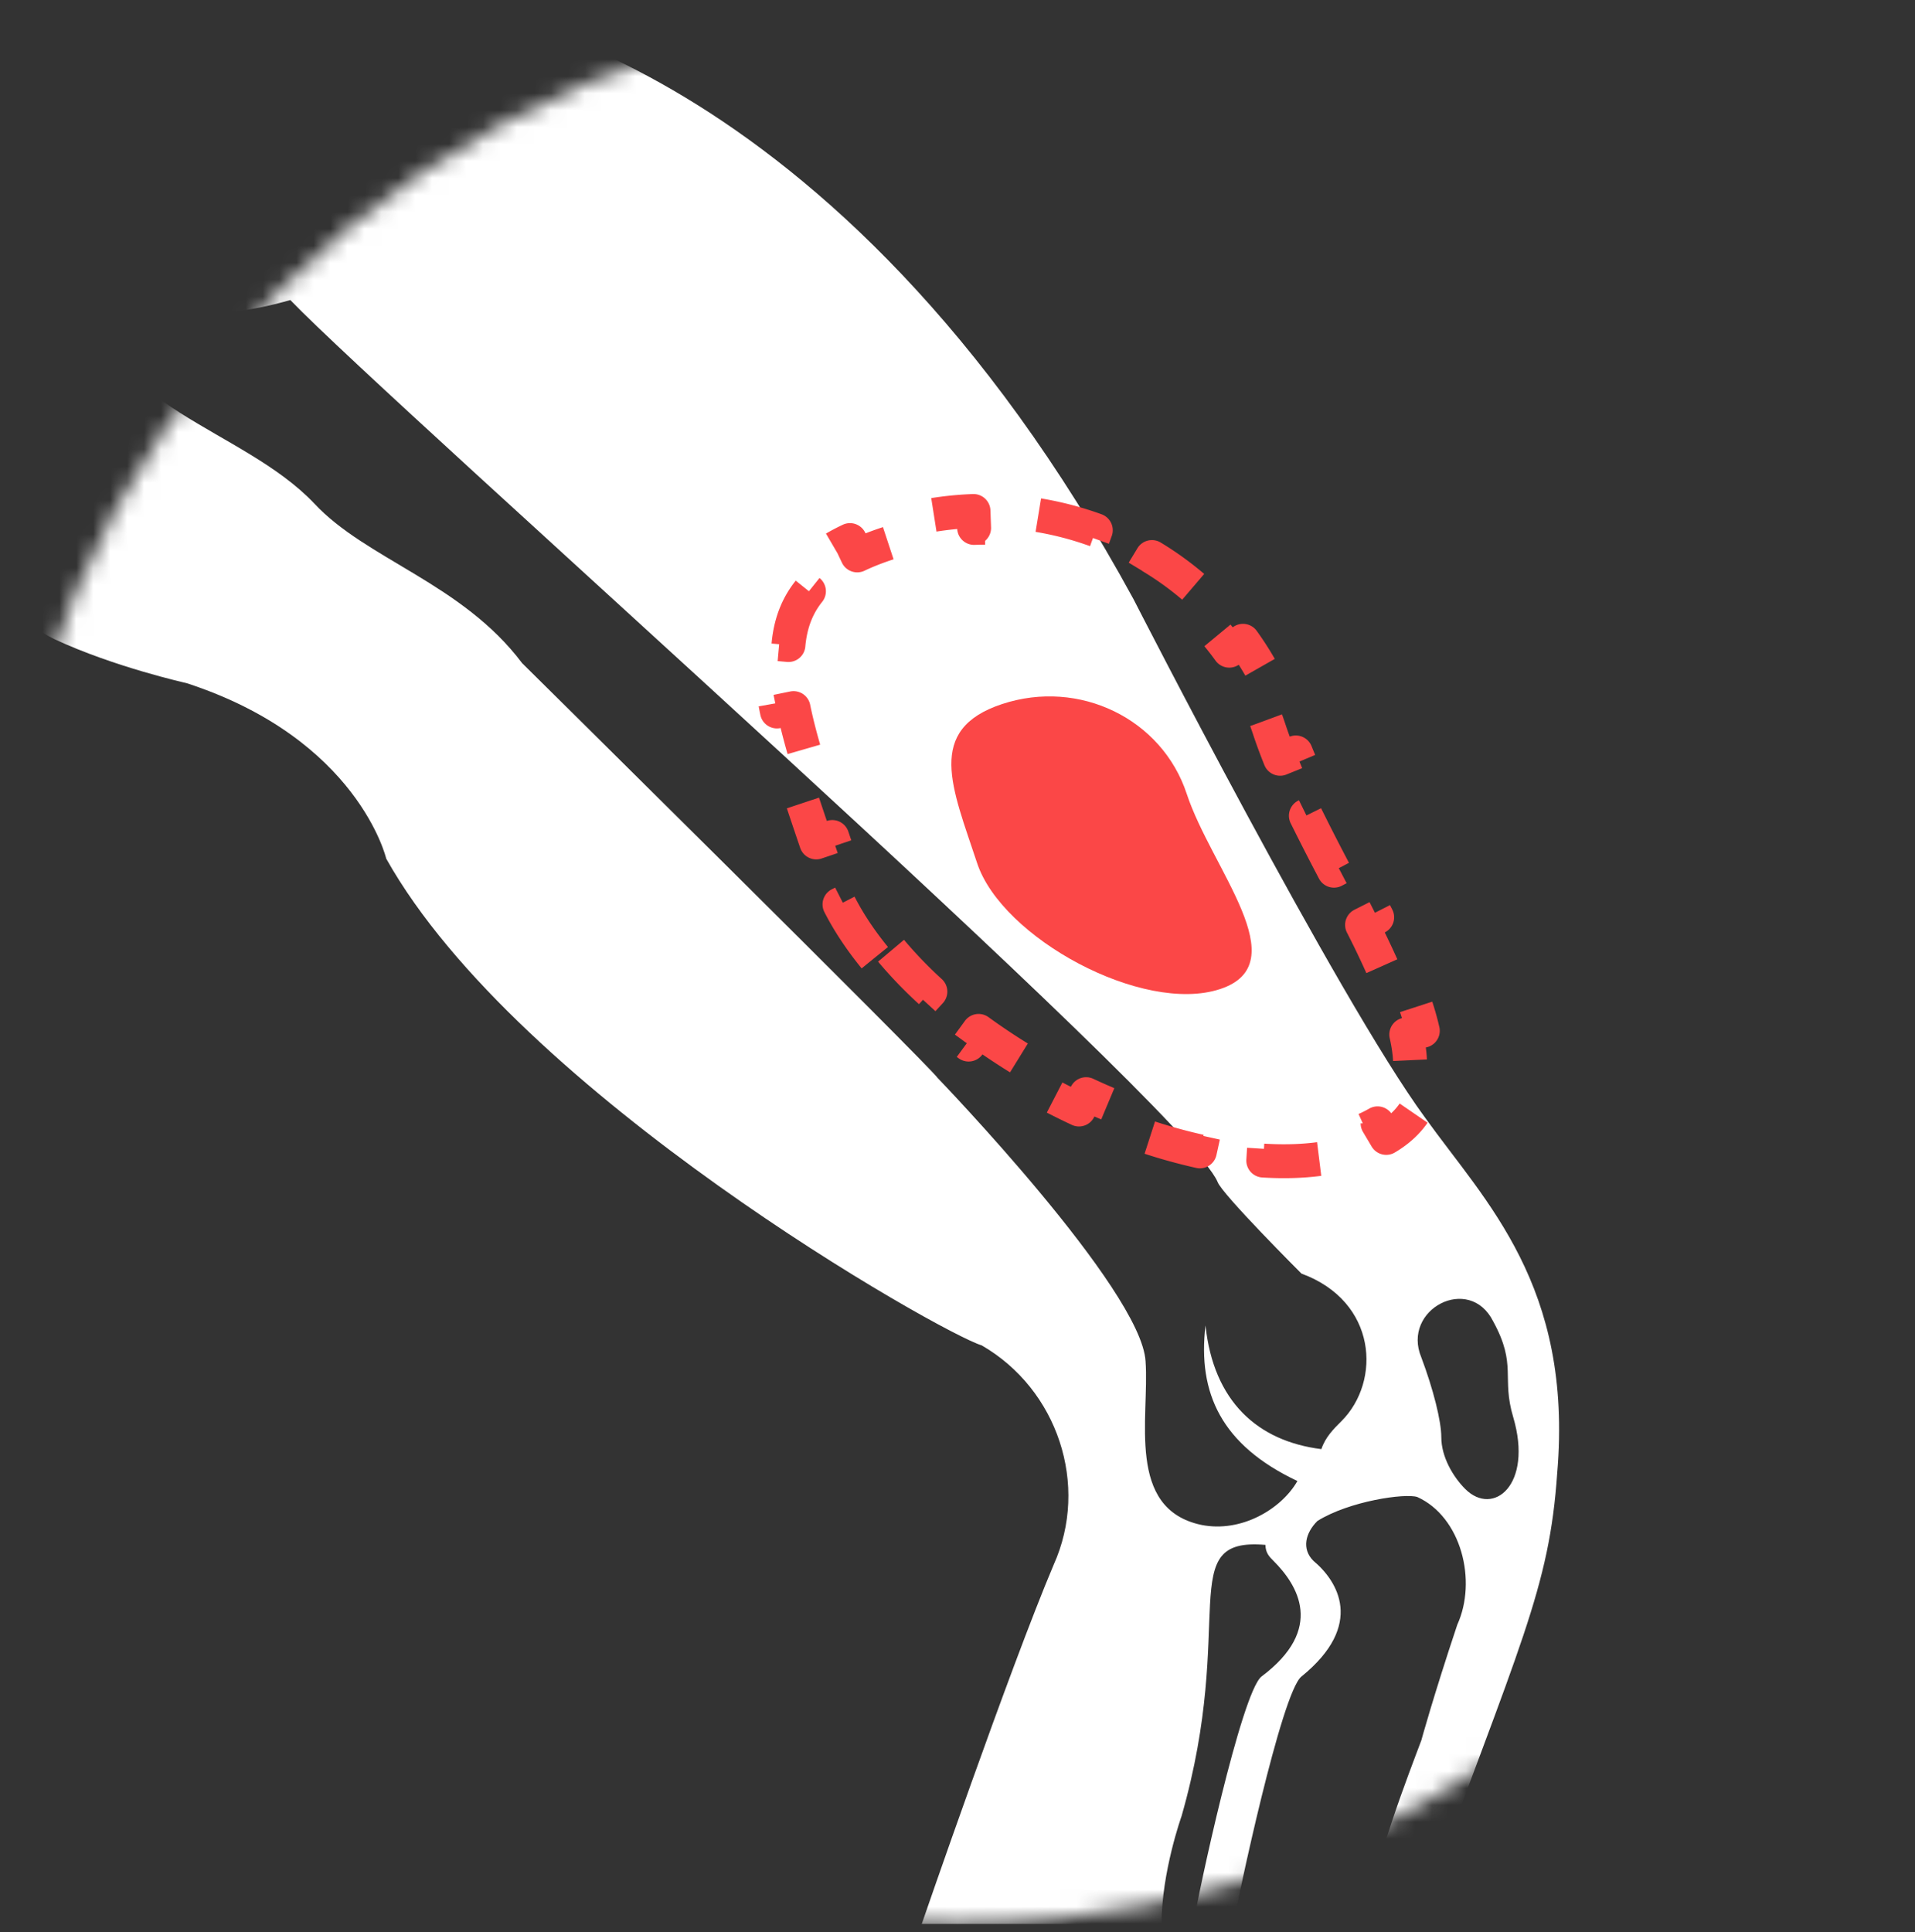
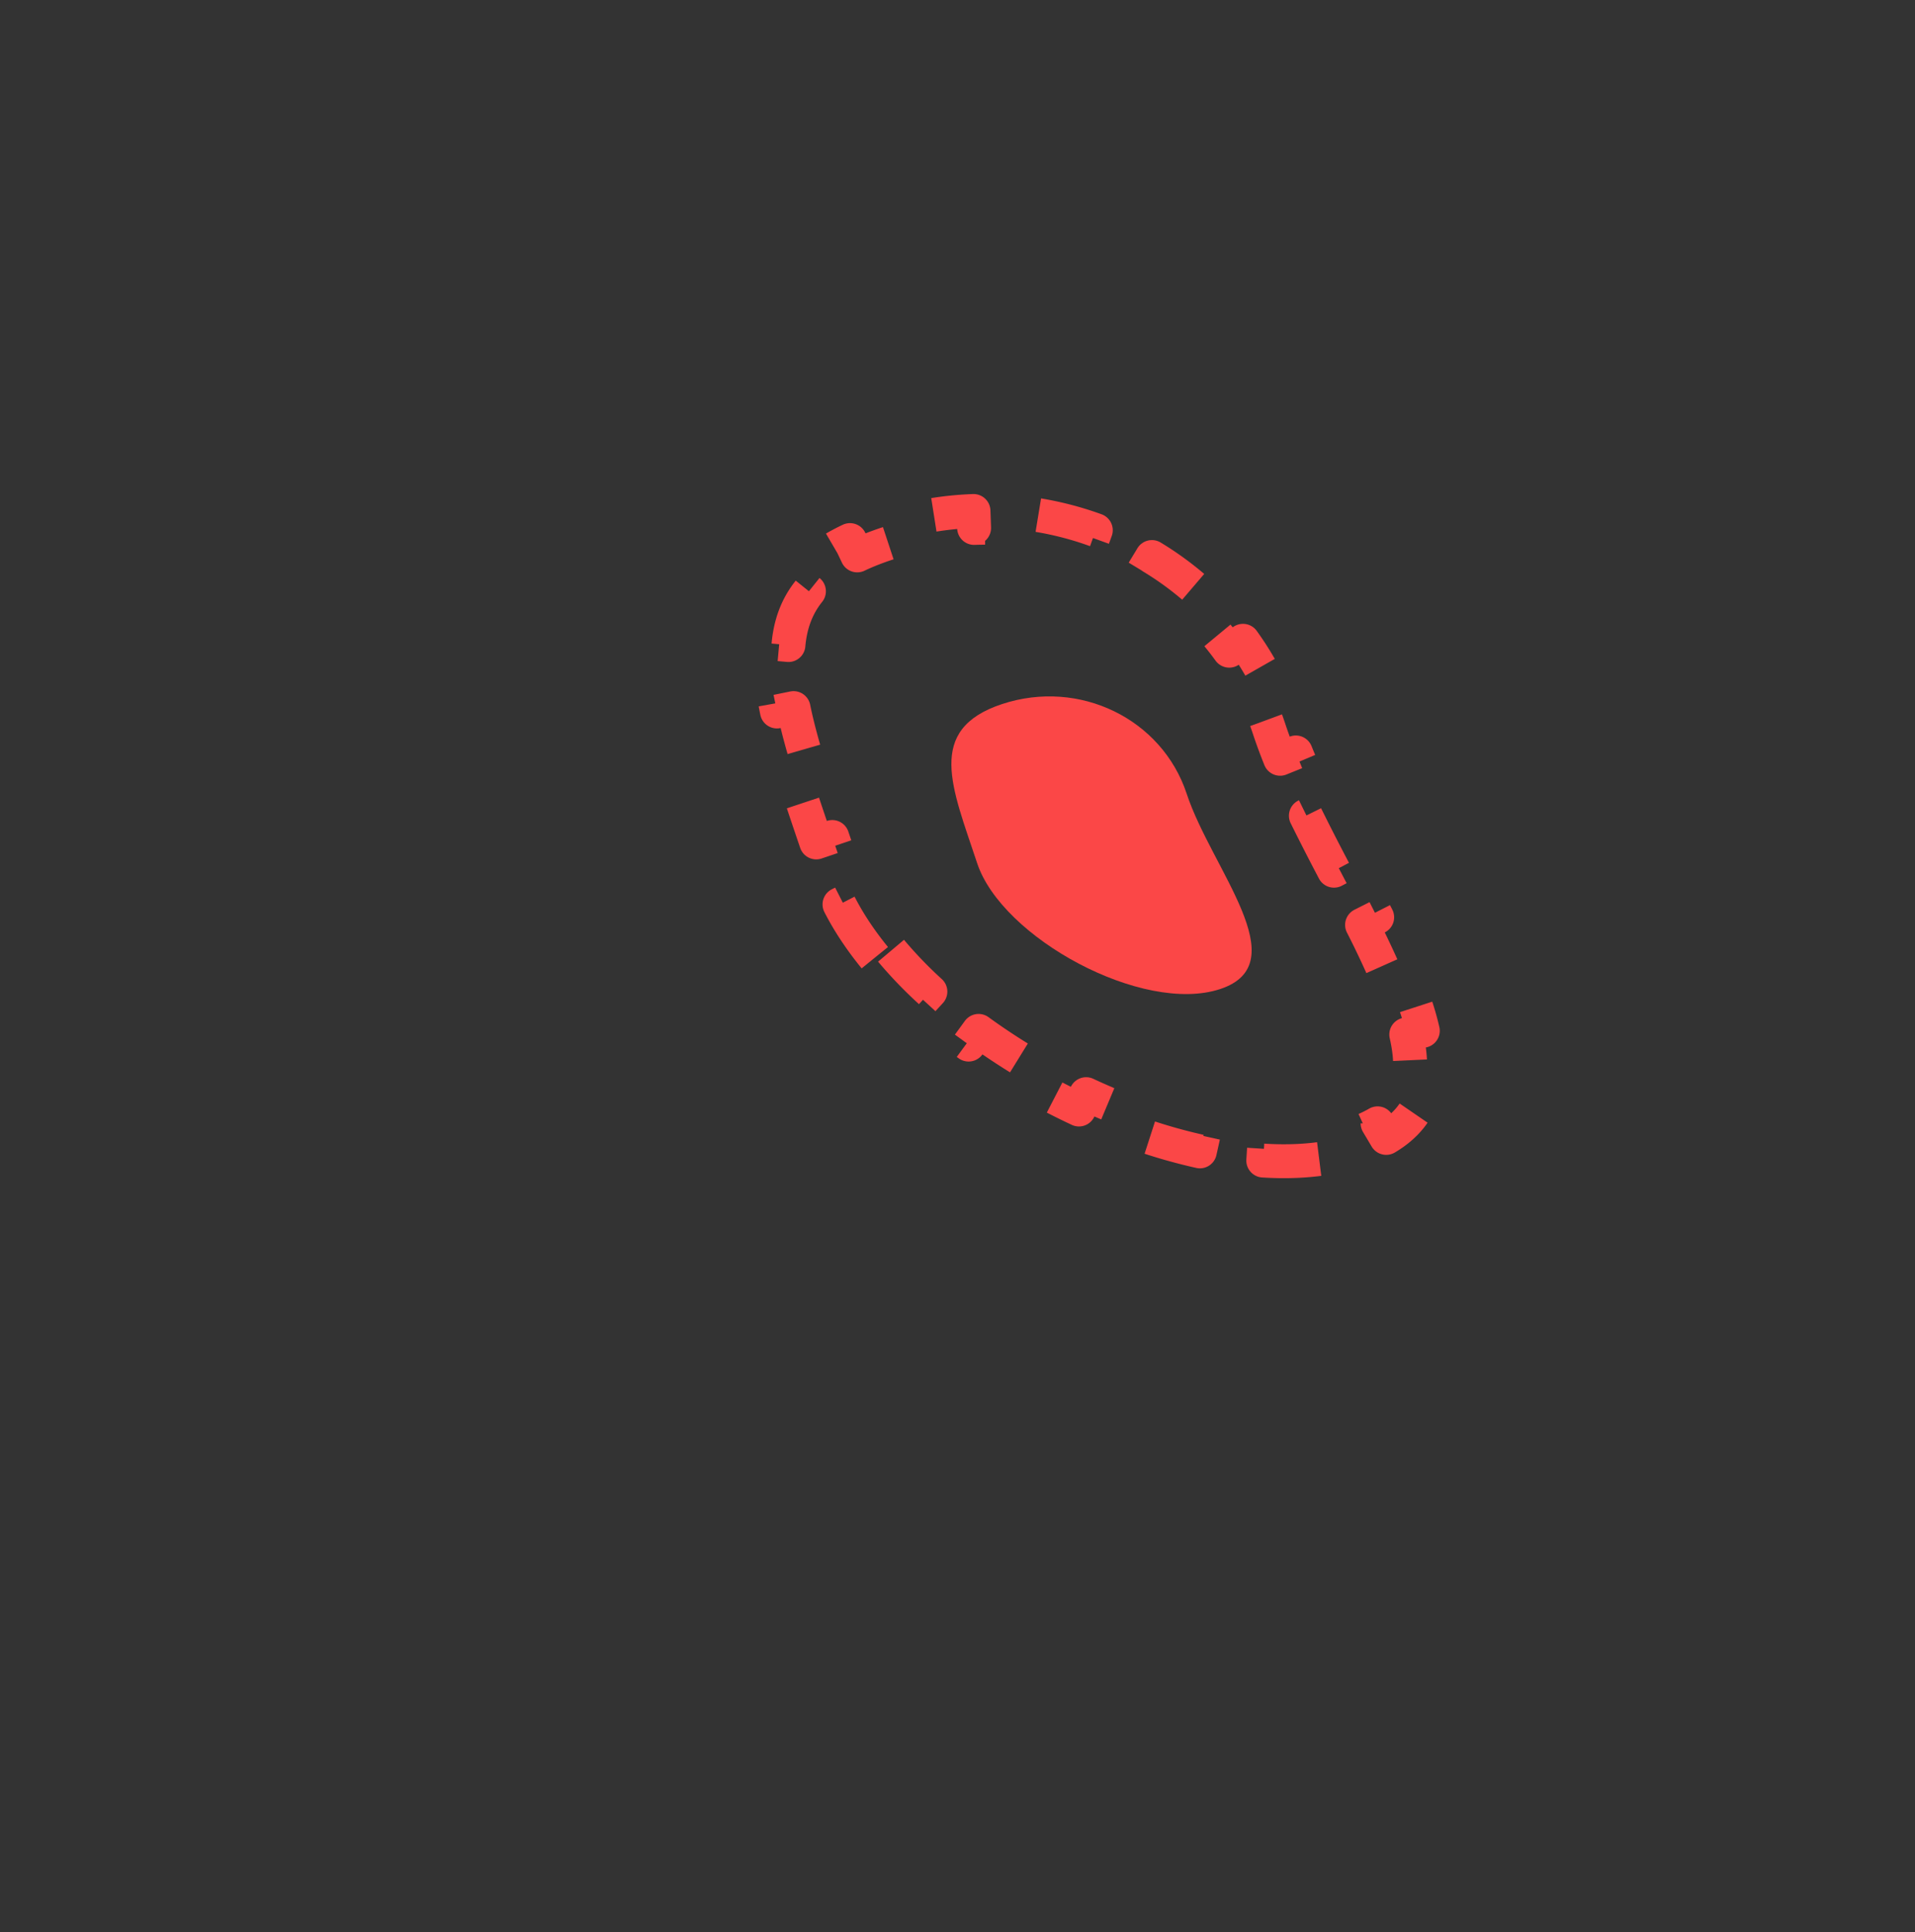
<svg xmlns="http://www.w3.org/2000/svg" width="113" height="114" fill="none">
  <rect width="100%" height="100%" fill="#333333" stroke="none" />
  <mask id="a" style="mask-type:alpha" maskUnits="userSpaceOnUse" x="0" y="0" width="113" height="114">
    <circle cx="56.5" cy="57.02" r="56.5" fill="#804DEE" />
  </mask>
  <g mask="url(#a)">
-     <path d="M84.106 65.965C78.917 58.901 66.89 35.36 66.89 35.36 49.203 2.874 27.27.52 27.27.52H5.81C2.51.52.15 3.11.15 6.17c0 27.307-1.179 29.426 3.066 31.545C6.754 39.362 11 40.305 11 40.305 21.139 43.6 22.79 50.662 22.79 50.662c7.783 13.889 32.78 28.014 35.139 28.72 4.48 2.59 6.366 8.24 4.244 12.948-2.594 6.121-7.782 21.188-7.782 21.188h14.15c0-3.061 1.179-6.356 1.179-6.356 3.301-11.535-.471-16.479 4.952-16.008 0 .47.236.706.472.941 1.414 1.413 3.065 4.002-.708 6.827-1.18.942-3.774 12.949-4.009 14.596h2.358c.236-1.412 2.83-13.654 4.01-14.596 3.773-3.06 2.121-5.65.707-6.827-.708-.706-.472-1.647.236-2.353 1.886-1.178 5.188-1.648 5.895-1.413 2.595 1.178 3.538 4.944 2.358 7.534-1.414 4.237-2.122 6.826-2.122 6.826-.707 1.884-2.83 7.298-3.301 10.83h3.065c6.132-16.715 7.783-19.775 8.254-26.602.944-11.066-4.244-16.01-7.782-20.954zM15.95 15.82c-4.245 2.119-7.782 2.119-9.904-2.118 1.886-3.06 7.074-5.65 9.904 2.118zm63.202 68.035c-.471.47-.943.942-1.18 1.648-3.773-.47-6.366-2.825-6.838-7.298-.472 4.002.943 7.063 5.424 9.181-.943 1.648-3.301 3.06-5.66 2.59-4.48-.942-3.065-6.356-3.301-9.653-.236-4.237-12.263-16.714-12.263-16.714-.471-.706-24.526-24.483-24.526-24.483-3.538-4.708-9.197-6.12-12.262-9.417-4.245-4.473-12.5-5.65-13.207-12.476 0-1.178.236-2.354.708-3.296 1.65 4.943 6.131 5.18 11.084 3.767 6.131 6.356 52.825 47.553 54.712 52.026.236.706 4.952 5.415 4.952 5.415 4.48 1.647 4.716 6.356 2.358 8.71zm7.31 4.002c-.707-.706-1.414-1.884-1.414-3.06 0-.942-.471-2.826-1.18-4.708-1.179-2.825 2.83-4.944 4.245-2.118 1.415 2.589.472 3.295 1.18 5.65 1.178 4.001-1.18 5.884-2.83 4.236z" fill="#fff" />
-   </g>
+     </g>
  <path d="M57.656 50.921c-1.461-4.429-3.077-7.877 1.478-9.38 4.555-1.502 9.432.87 10.893 5.3 1.461 4.428 6.526 10.014 1.97 11.517-4.554 1.503-12.88-3.008-14.341-7.437z" fill="#FB4747" />
  <path d="M51.62 56.507c-.838-1.03-1.543-2.084-2.083-3.145l.891-.454a11.45 11.45 0 01-.673-1.6c-.215-.652-.431-1.293-.644-1.922l-.947.32-.136-.399c-.4-1.182-.788-2.328-1.136-3.431l.954-.3c-.424-1.35-.78-2.615-1.02-3.796l-.98.2c-.294-1.44-.428-2.78-.318-4.01l.996.09c.11-1.221.485-2.269 1.21-3.174l-.781-.625c.733-.916 1.776-1.718 3.203-2.394l.428.904c.523-.248 1.11-.482 1.765-.698.558-.184 1.119-.34 1.68-.469l-.224-.974a19.368 19.368 0 013.639-.48l.036 1a18.16 18.16 0 013.472.207l.155-.988c1.219.192 2.409.5 3.554.916l-.342.94c1.095.397 2.145.9 3.135 1.498l.518-.856a18.477 18.477 0 012.937 2.2l-.677.736a17.075 17.075 0 012.304 2.59l.81-.584a17.926 17.926 0 011.83 3.18l-.912.407c.233.523.443 1.063.626 1.62.192.58.41 1.166.647 1.755l.927-.374c.436 1.08.945 2.184 1.49 3.294l-.897.44a145.314 145.314 0 001.658 3.244l.886-.464.235.45c.487.93.97 1.853 1.429 2.761l-.893.45a53.316 53.316 0 011.51 3.214l.92-.389c.507 1.199.912 2.348 1.155 3.423l-.976.22c.278 1.228.304 2.252.068 3.085l.962.272c-.311 1.1-1.007 2.03-2.213 2.743l-.51-.86a7.5 7.5 0 01-1.455.642 11.16 11.16 0 01-1.684.409l.162.986c-1.184.196-2.45.243-3.769.16l.063-.997a23.465 23.465 0 01-3.586-.522l-.216.977a32.023 32.023 0 01-3.635-1.042l.33-.944a36.68 36.68 0 01-3.408-1.39l-.423.906a40.122 40.122 0 01-3.347-1.76l.507-.862a37.717 37.717 0 01-3.083-2.017l-.588.808a33.672 33.672 0 01-2.931-2.388l.675-.737a25.117 25.117 0 01-2.505-2.634l-.775.632z" stroke="#FB4747" stroke-width="2" stroke-linejoin="round" stroke-dasharray="4 4" />
</svg>